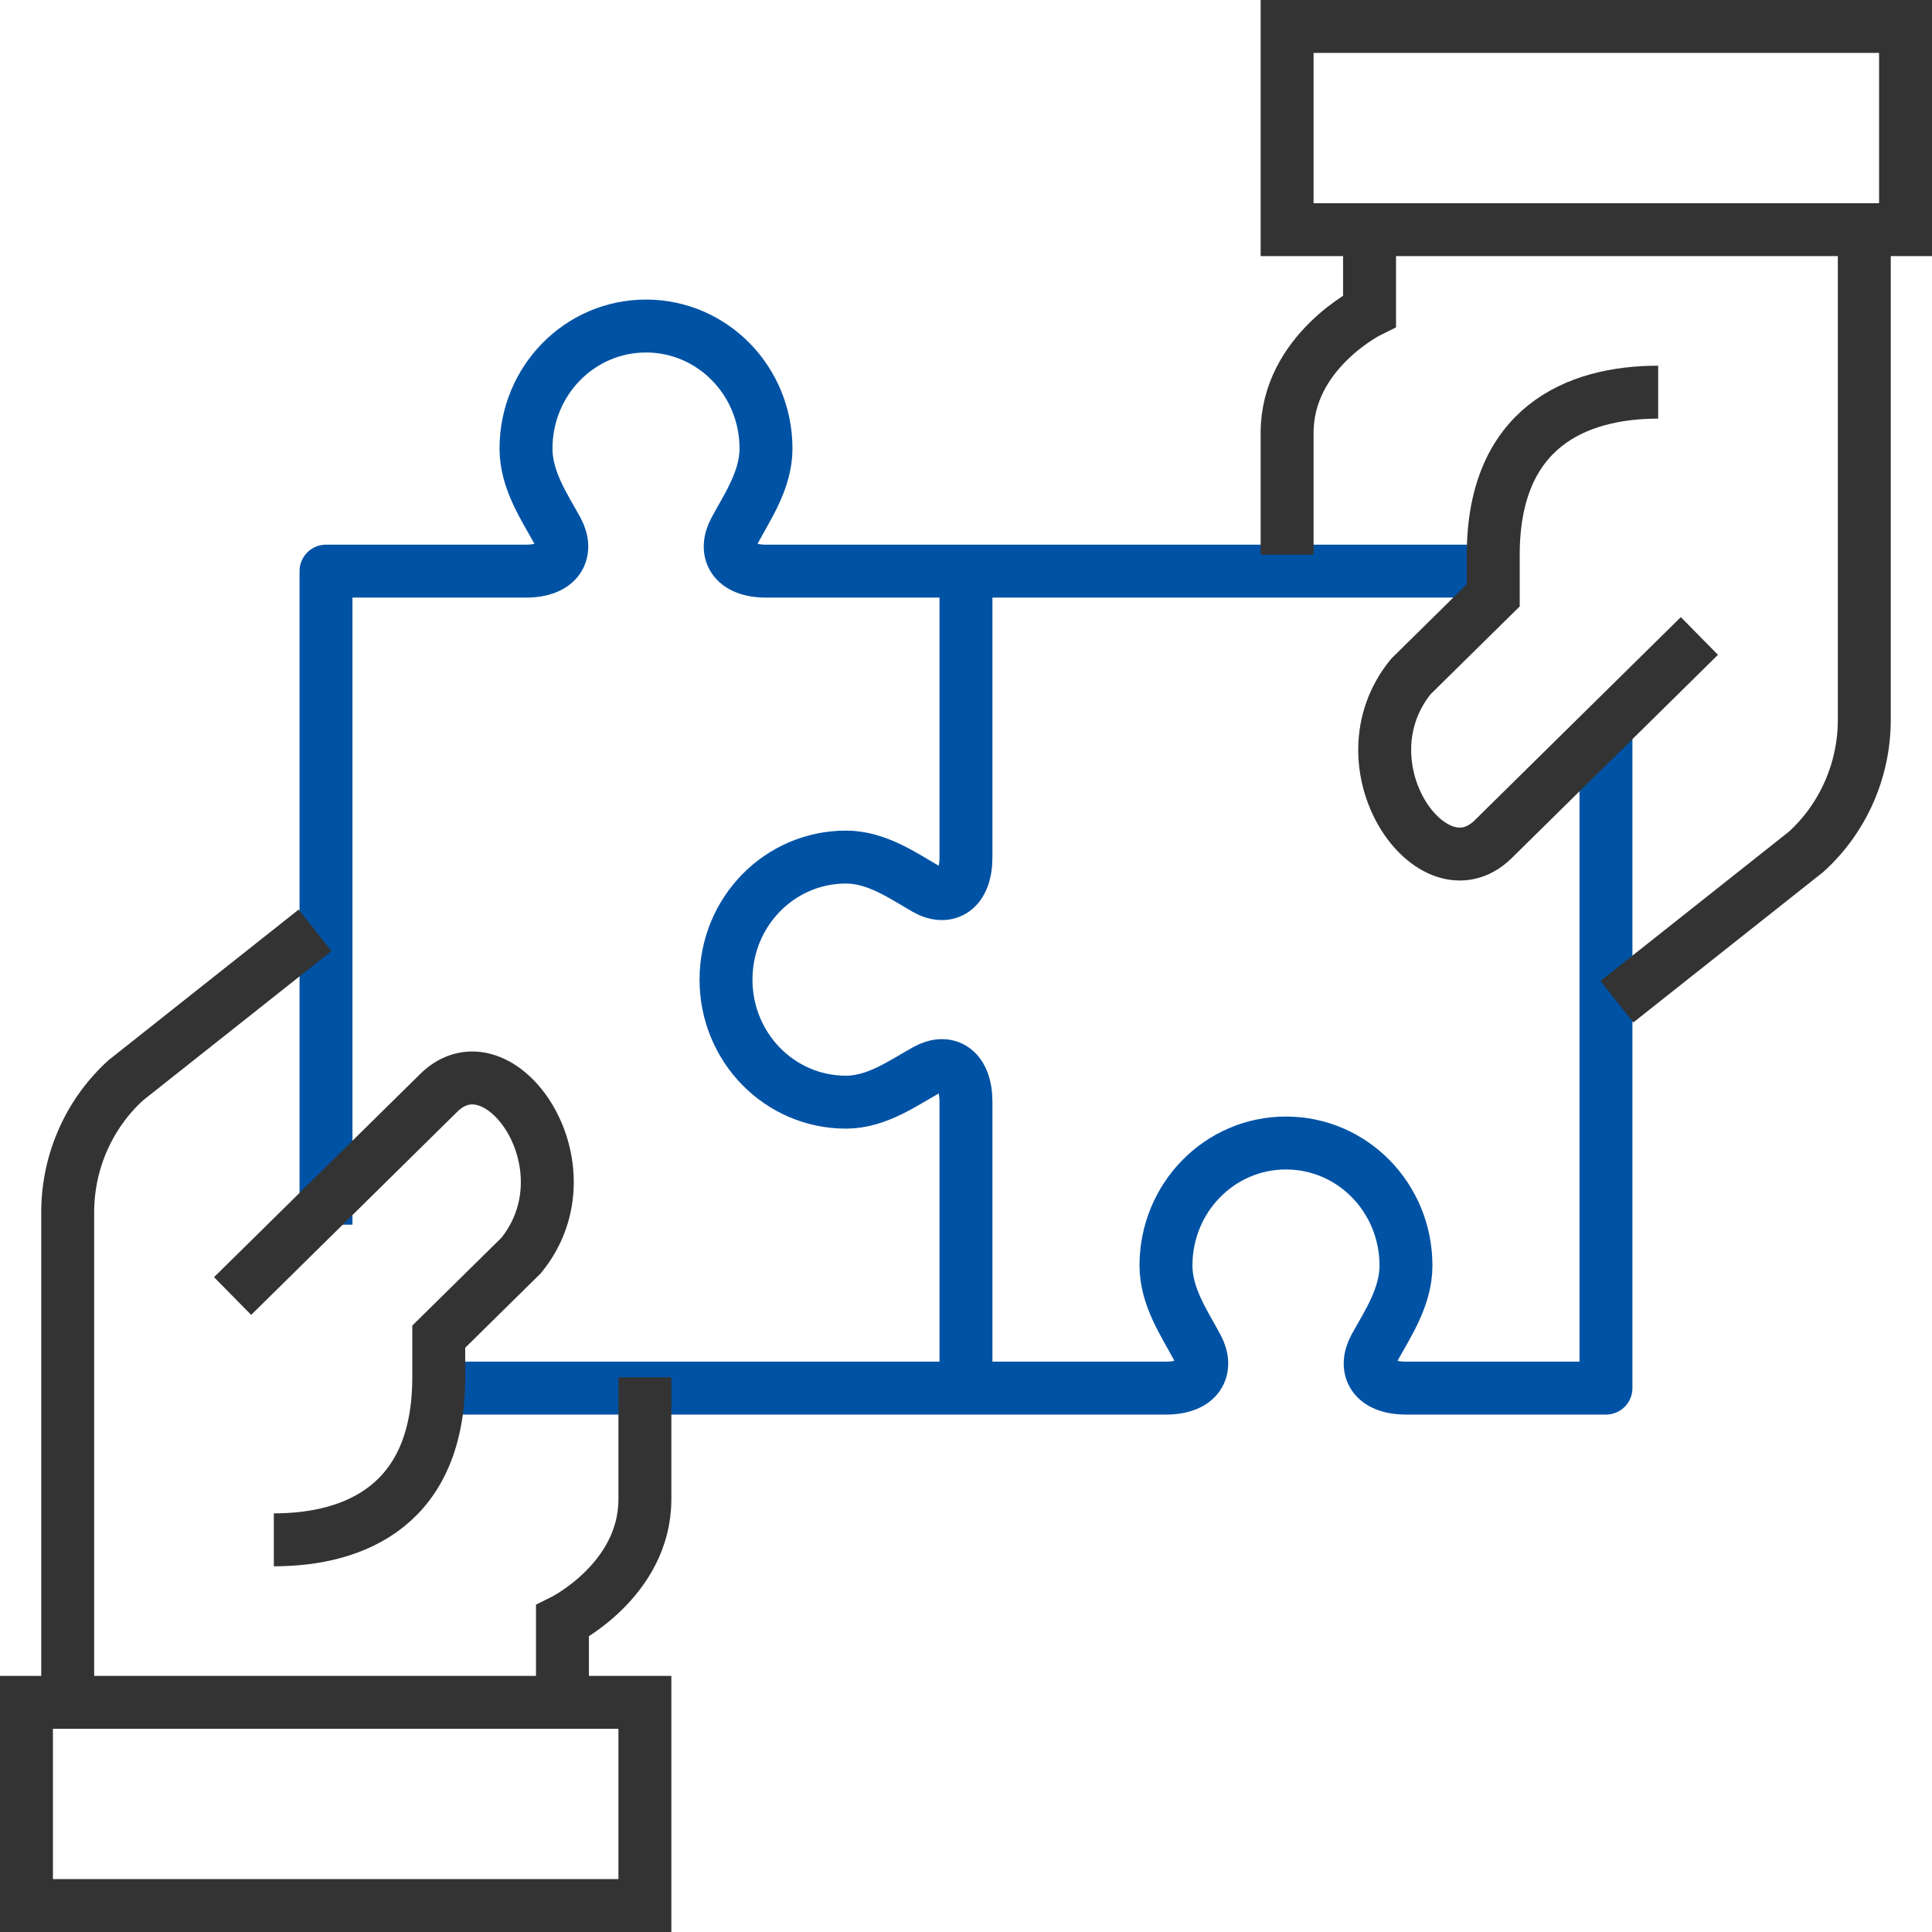
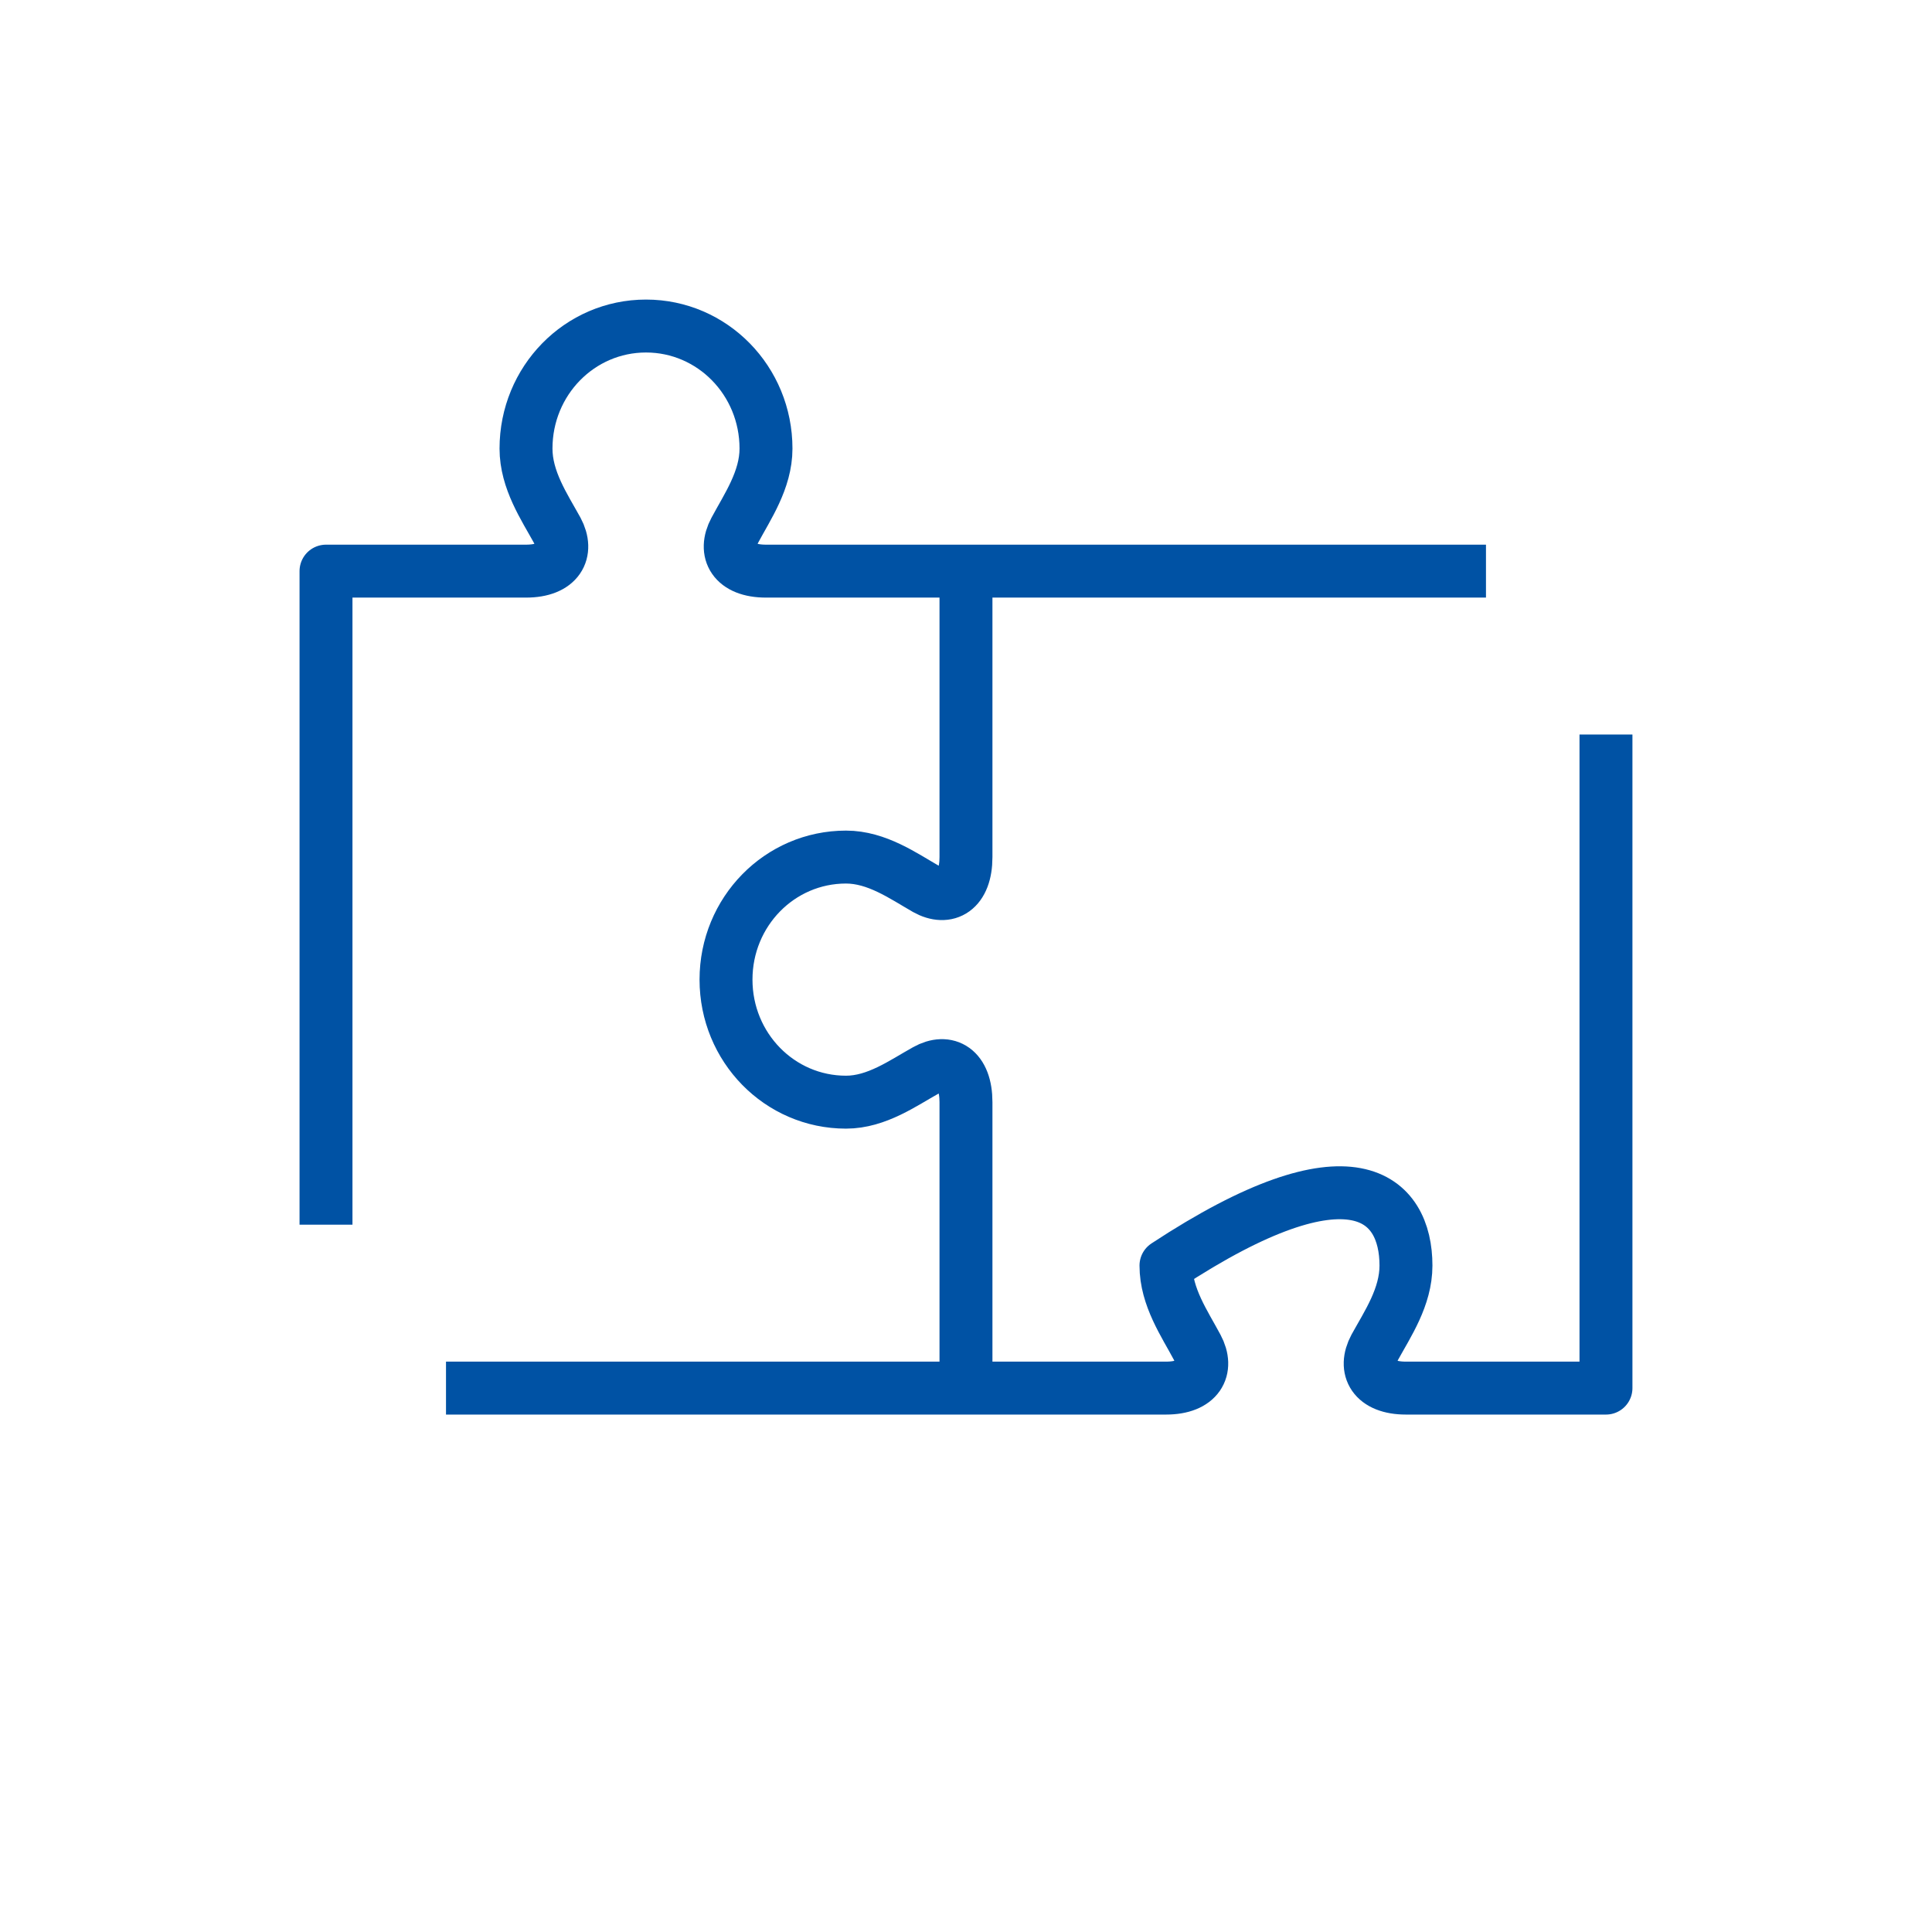
<svg xmlns="http://www.w3.org/2000/svg" width="73" height="73" viewBox="0 0 73 73" fill="none">
-   <path d="M16.852 52.449H36.499M36.499 52.449V41.645C36.499 40.395 35.789 39.993 34.988 40.441C34.127 40.919 33.129 41.645 31.966 41.645C29.457 41.645 27.432 39.577 27.432 37.014C27.432 34.452 29.457 32.384 31.966 32.384C33.129 32.384 34.127 33.094 34.988 33.588C35.789 34.036 36.499 33.634 36.499 32.384V21.58M36.499 52.449H44.056C45.28 52.449 45.673 51.724 45.235 50.906C44.767 50.026 44.056 49.007 44.056 47.819C44.056 45.257 46.081 43.188 48.59 43.188C51.099 43.188 53.124 45.257 53.124 47.819C53.124 49.007 52.429 50.026 51.945 50.906C51.507 51.724 51.9 52.449 53.124 52.449H60.681V27.754M36.499 21.58H28.943C27.719 21.58 27.326 20.854 27.764 20.036C28.233 19.157 28.943 18.138 28.943 16.949C28.943 14.387 26.918 12.319 24.409 12.319C21.9 12.319 19.875 14.387 19.875 16.949C19.875 18.138 20.57 19.157 21.054 20.036C21.492 20.854 21.099 21.58 19.875 21.58H12.318V46.275M36.499 21.58H56.147" stroke="#0052A4" stroke-width="2" stroke-linejoin="round" />
-   <path d="M61.095 37.848L68.246 32.183C69.632 30.924 70.442 29.112 70.442 27.193V8.677M51.748 8.677V11.747C51.748 11.747 48.633 13.283 48.633 16.353V20.959M64.211 24.03C64.211 24.03 58.712 29.45 56.422 31.707C54.132 33.964 50.58 28.928 53.306 25.565C54.646 24.245 56.422 22.495 56.422 22.495V20.959C56.422 16.169 59.538 14.818 62.653 14.818M11.905 35.152L4.754 40.817C3.368 42.076 2.558 43.888 2.558 45.807V64.323M21.252 64.323V61.253C21.252 61.253 24.367 59.717 24.367 56.647V52.041M8.789 48.97C8.789 48.97 14.288 43.55 16.578 41.293C18.868 39.036 22.42 44.072 19.694 47.435C18.354 48.755 16.578 50.505 16.578 50.505V52.041C16.578 56.831 13.462 58.182 10.347 58.182M72 8.677H48.633V1H72V8.677ZM1 64.323H24.367V72H1V64.323Z" stroke="#333333" stroke-width="2" stroke-miterlimit="10" />
+   <path d="M16.852 52.449H36.499M36.499 52.449V41.645C36.499 40.395 35.789 39.993 34.988 40.441C34.127 40.919 33.129 41.645 31.966 41.645C29.457 41.645 27.432 39.577 27.432 37.014C27.432 34.452 29.457 32.384 31.966 32.384C33.129 32.384 34.127 33.094 34.988 33.588C35.789 34.036 36.499 33.634 36.499 32.384V21.58M36.499 52.449H44.056C45.28 52.449 45.673 51.724 45.235 50.906C44.767 50.026 44.056 49.007 44.056 47.819C51.099 43.188 53.124 45.257 53.124 47.819C53.124 49.007 52.429 50.026 51.945 50.906C51.507 51.724 51.9 52.449 53.124 52.449H60.681V27.754M36.499 21.58H28.943C27.719 21.58 27.326 20.854 27.764 20.036C28.233 19.157 28.943 18.138 28.943 16.949C28.943 14.387 26.918 12.319 24.409 12.319C21.9 12.319 19.875 14.387 19.875 16.949C19.875 18.138 20.57 19.157 21.054 20.036C21.492 20.854 21.099 21.58 19.875 21.58H12.318V46.275M36.499 21.58H56.147" stroke="#0052A4" stroke-width="2" stroke-linejoin="round" />
</svg>